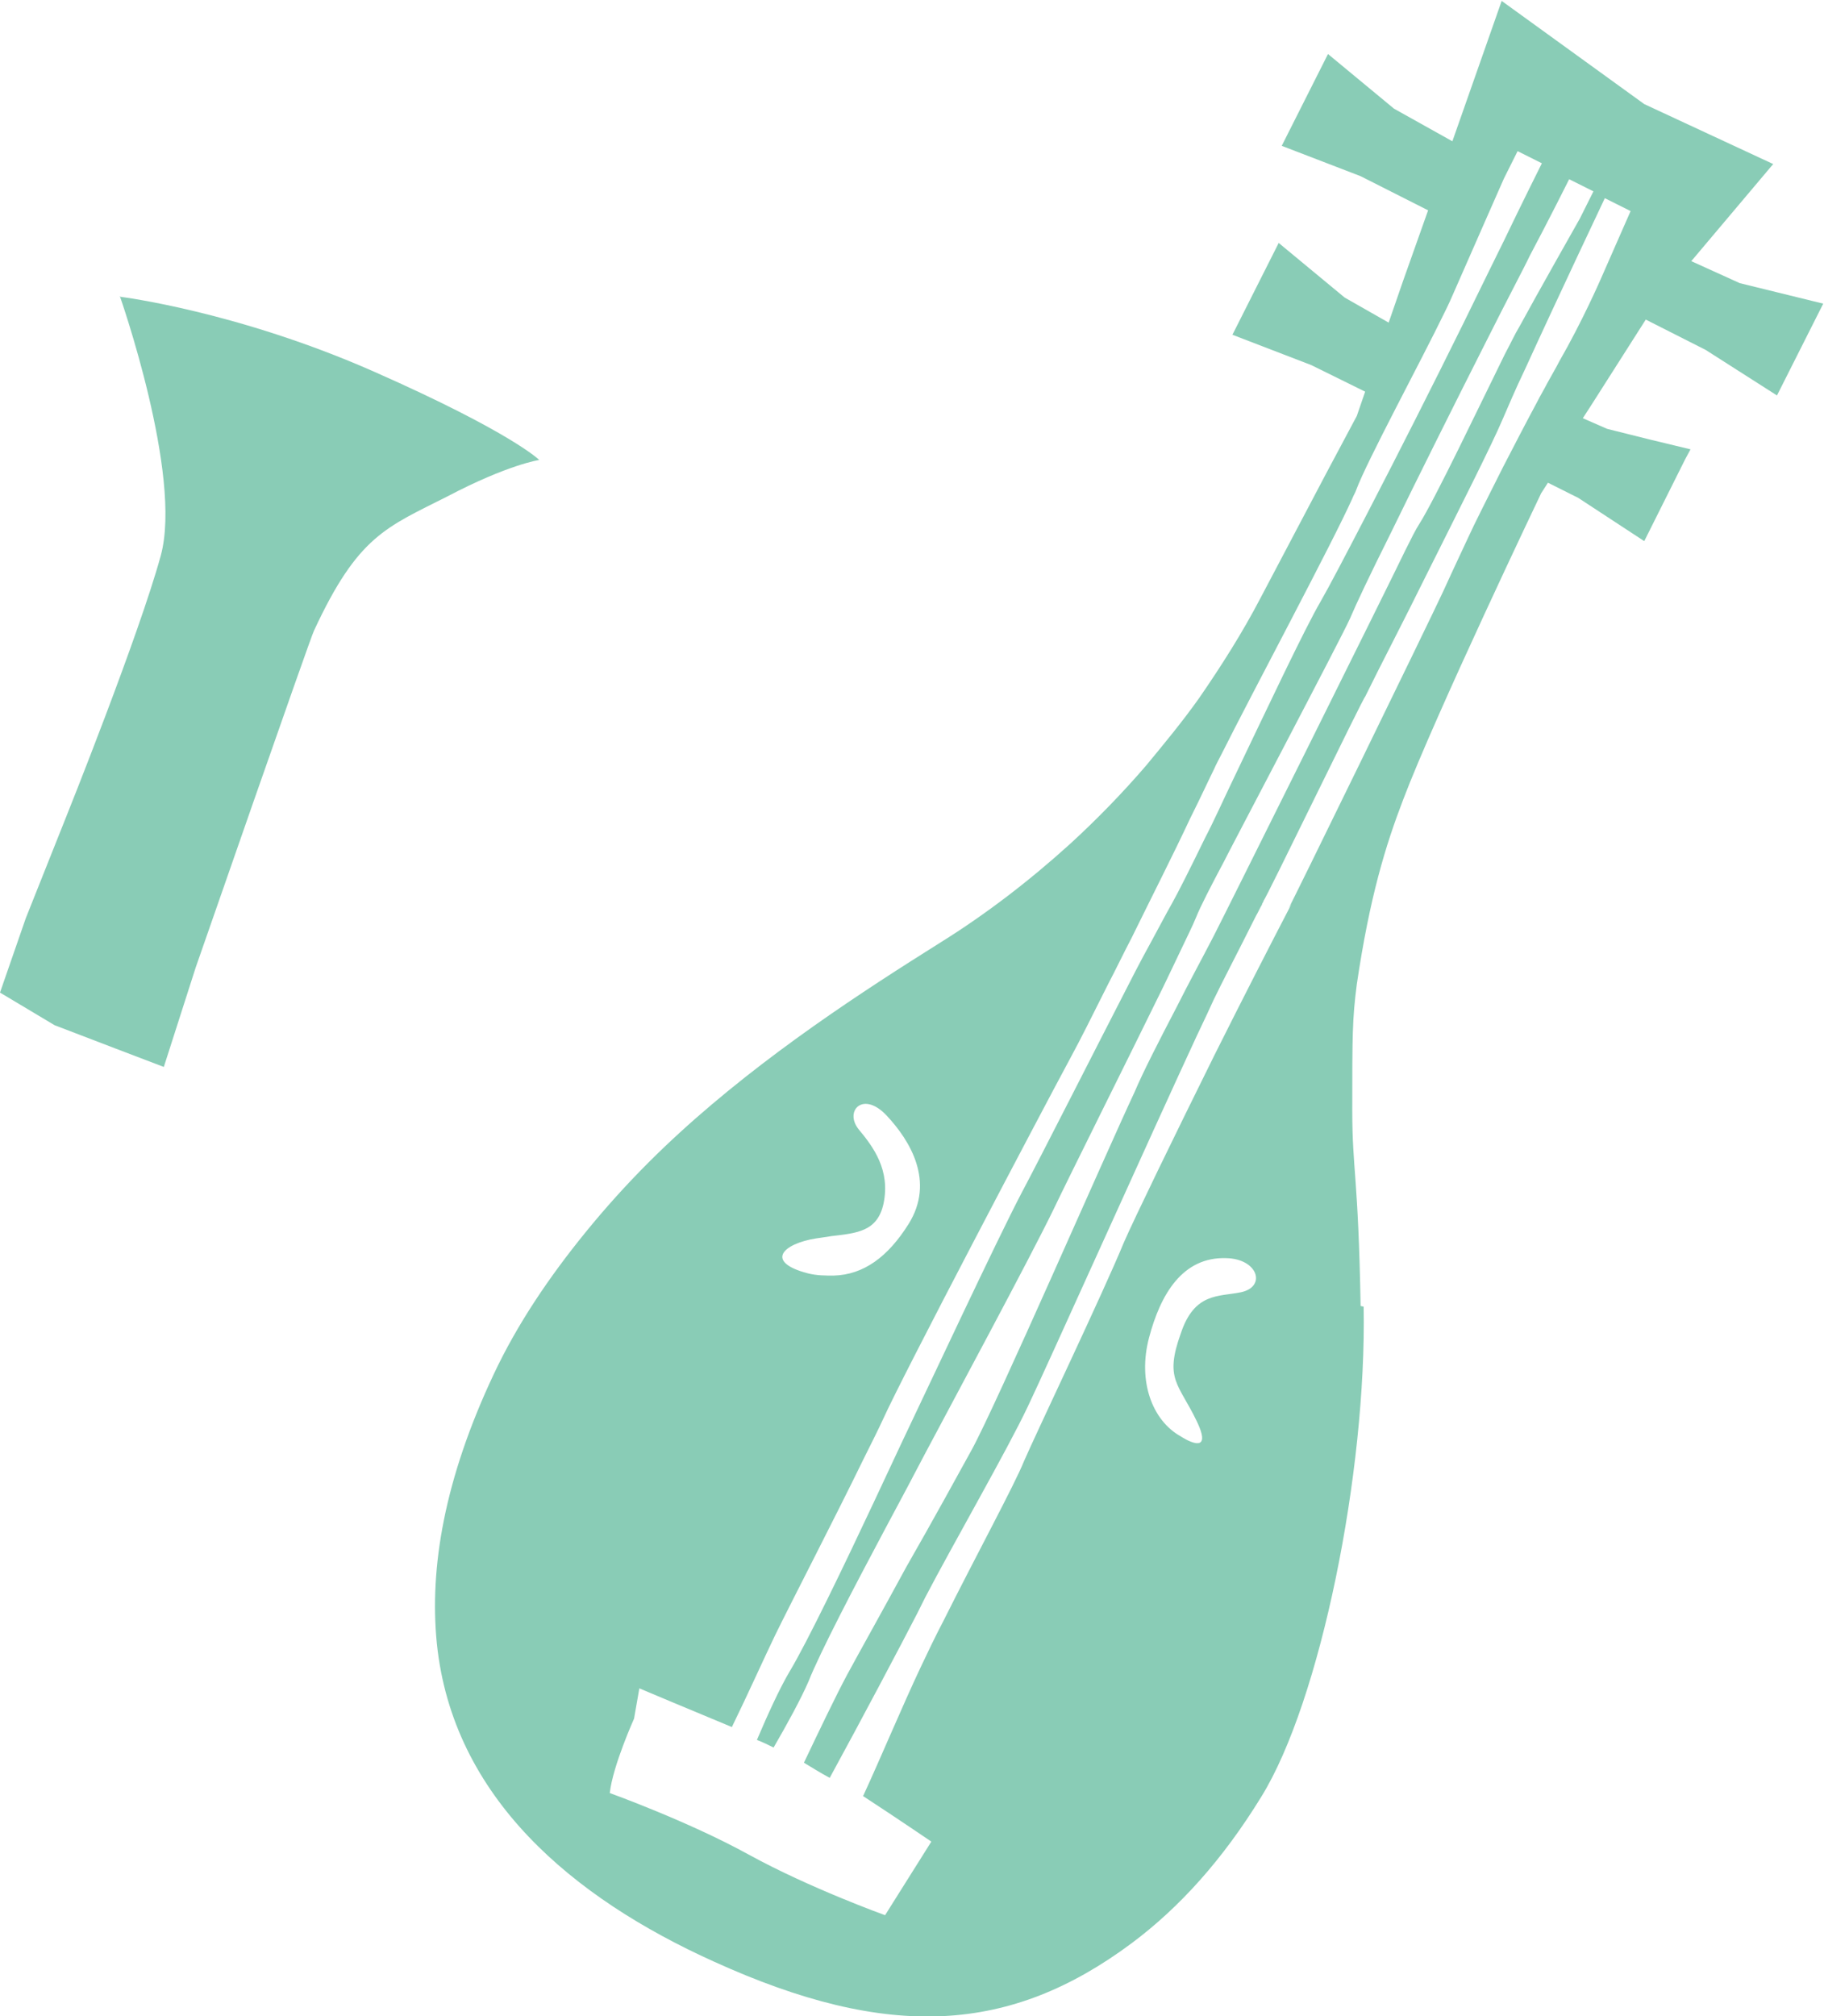
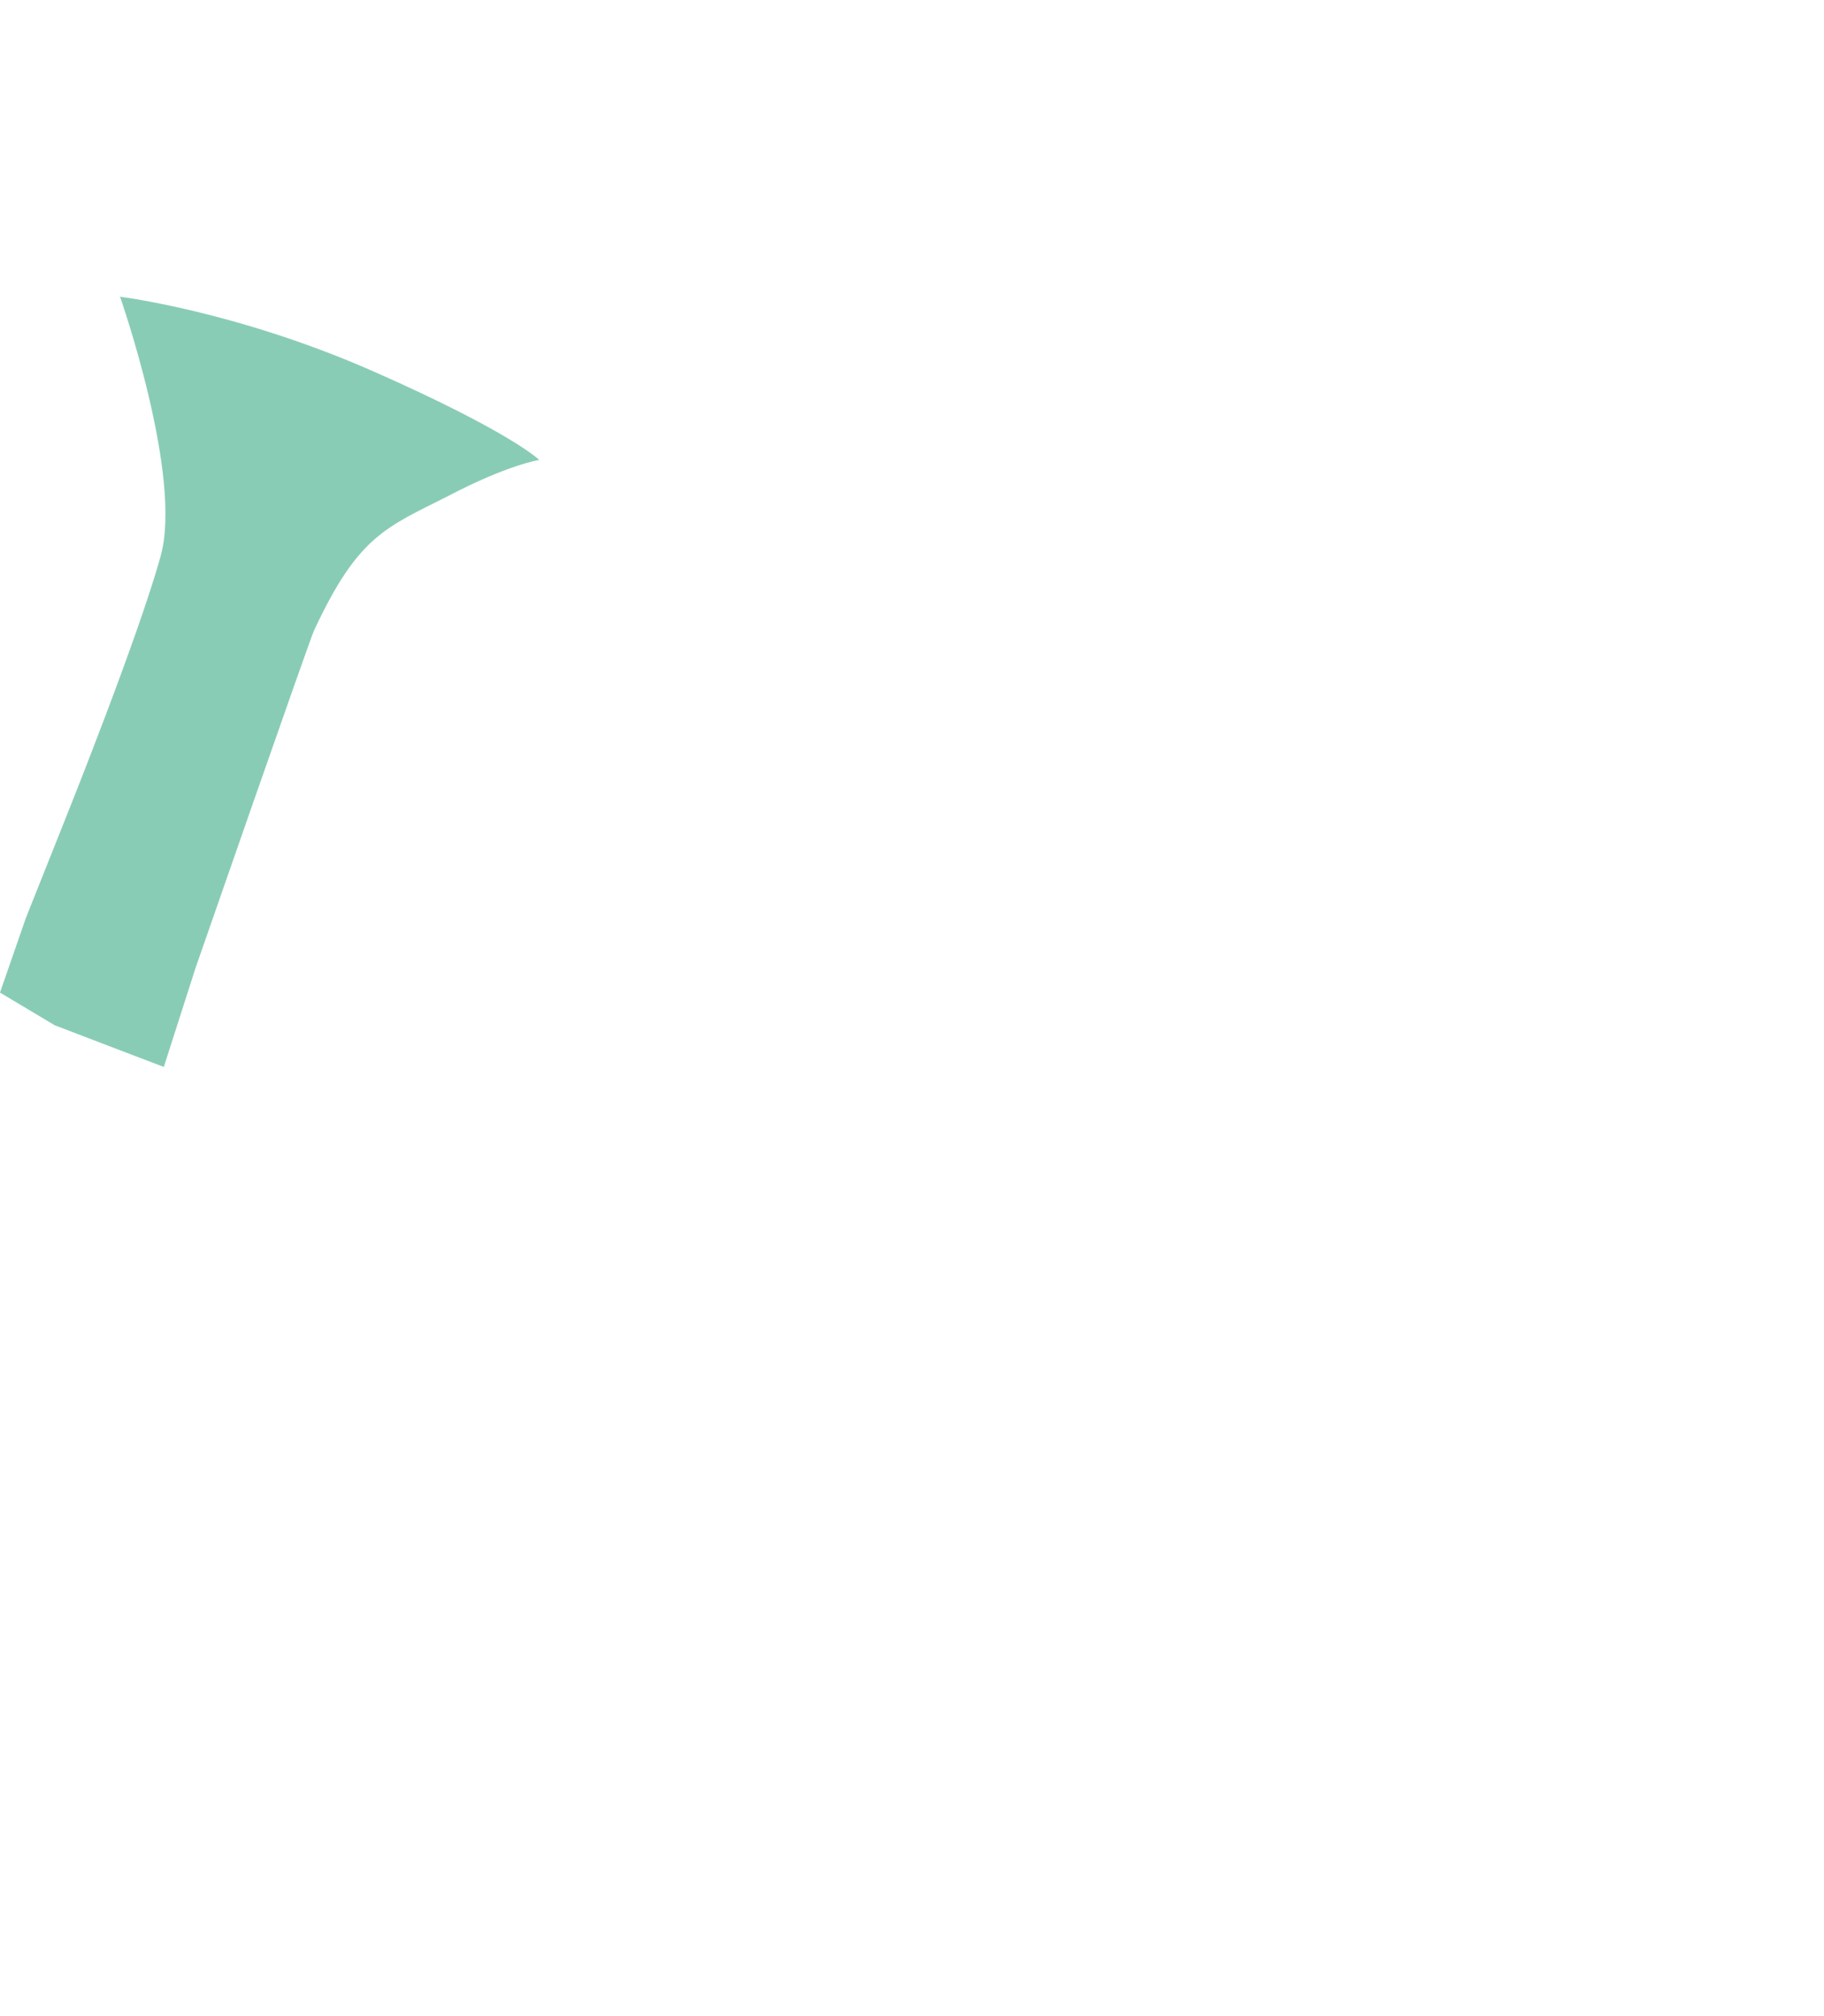
<svg xmlns="http://www.w3.org/2000/svg" id="_レイヤー_2" data-name="レイヤー 2" width="8.48mm" height="9.37mm" viewBox="0 0 24.05 26.55">
  <defs>
    <style>
      .cls-1 {
        fill: #89ccb6;
        stroke-width: 0px;
      }
    </style>
  </defs>
  <g id="illust">
    <g>
-       <path class="cls-1" d="M1.58,3.89s.83,2.36.54,3.42-1.25,3.45-1.25,3.45l-.53,1.33-.34.98.72.43.81.31.63.24.42-1.31s1.52-4.37,1.56-4.44c.58-1.25.95-1.36,1.76-1.77.8-.42,1.21-.48,1.21-.48,0,0-.36-.36-2.17-1.16-1.81-.8-3.35-.99-3.35-.99Z" />
-       <path class="cls-1" d="M17.94,17.2c-.03-1.71-.11-1.79-.11-2.58,0-.97,0-1.2.06-1.66.17-1.15.38-1.83.61-2.43.42-1.11,1.82-4.04,1.82-4.04l.09-.14.4.2.87.57.54-1.08.07-.13-.54-.13-.56-.14-.32-.14.11-.17.72-1.13.79.4.94.6.61-1.21-1.1-.27-.64-.29,1.08-1.28-1.7-.79-1.88-1.36-.65,1.85-.77-.43-.87-.72-.61,1.21,1.04.4.89.45-.33.93-.19.55-.58-.33-.87-.72-.61,1.21,1.04.4.71.35-.11.32-.4.75-.87,1.65c-.24.46-.52.9-.81,1.32-.22.31-.46.6-.7.89-.31.36-.65.71-1,1.03-.53.48-1.1.92-1.71,1.3-.13.08-.25.16-.38.24-1.1.7-2.4,1.59-3.47,2.66-.29.29-.57.6-.83.92-.48.59-.9,1.21-1.21,1.87-.65,1.38-.85,2.55-.75,3.55.21,2.03,1.79,3.35,3.65,4.19,2.31,1.05,3.91.95,5.51-.24.63-.47,1.2-1.1,1.71-1.93.78-1.26,1.39-4.28,1.35-6.46ZM10.76,16.31c.07-.01.14-.02.2-.03.34-.04.61-.06.69-.43.09-.44-.13-.74-.33-.98-.19-.24.06-.51.37-.18.31.33.64.87.29,1.43-.27.43-.59.67-.99.68-.11,0-.22,0-.34-.03-.57-.15-.33-.39.11-.46ZM17.03,11.9c-.25.48-.64,1.24-1.02,2-.53,1.07-1.05,2.14-1.19,2.46-.28.68-1.16,2.52-1.32,2.89-.12.3-.64,1.26-1.06,2.1-.11.21-.21.42-.3.61-.25.53-.52,1.18-.76,1.7.46.3.9.6.9.6l-.61.97s-1-.36-1.8-.8c-.8-.44-1.83-.81-1.83-.81.04-.36.32-.98.32-.98l.07-.4s.64.27,1.22.51c.21-.43.43-.92.57-1.21.21-.43.79-1.55,1.16-2.31.11-.22.2-.4.26-.53.27-.6,2.06-4,2.48-4.78.12-.22.29-.56.49-.96.1-.19.2-.4.31-.61.27-.55.56-1.12.77-1.57.15-.3.26-.54.32-.66.02-.05.06-.12.1-.2.39-.78,1.45-2.76,1.72-3.36.02-.05.04-.08.05-.11.14-.38.85-1.69,1.17-2.35.05-.1.09-.19.12-.26.21-.48.66-1.5.66-1.5l.18-.36.32.16s-.27.54-.5,1.02c-.07.14-.28.57-.54,1.1-.37.75-.86,1.72-1.26,2.49-.28.54-.51.98-.62,1.17-.21.36-.7,1.4-1.15,2.34-.13.27-.25.54-.37.77-.19.39-.35.71-.44.87-.08.14-.21.39-.38.7-.03.06-.07.13-.1.19-.52,1.01-1.26,2.47-1.5,2.92-.33.63-1.26,2.62-1.58,3.29-.09.19-.22.47-.37.79-.38.81-.88,1.85-1.11,2.23-.13.22-.29.57-.43.9.08.03.16.07.22.1.18-.31.36-.64.46-.87.15-.38.61-1.26,1.01-2.01.21-.39.4-.75.52-.98.35-.66,1.39-2.59,1.7-3.23.22-.46.95-1.92,1.45-2.94.08-.17.16-.33.22-.46.09-.19.17-.35.21-.45.06-.15.2-.42.37-.74,0-.01,1.56-2.97,1.66-3.2.08-.19.27-.59.52-1.09.38-.78.88-1.78,1.27-2.55.28-.56.51-.99.58-1.14.25-.47.52-1.01.52-1.01l.32.16-.18.36s-.55.97-.8,1.43c-.05.08-.11.21-.19.36-.34.69-.92,1.91-1.13,2.24-.04.06-.1.18-.18.34-.22.46-2.41,4.86-2.53,5.09-.16.31-.33.62-.48.92-.24.46-.45.87-.56,1.13-.38.81-1.83,4.14-2.15,4.72-.16.29-.51.93-.86,1.54-.32.59-.64,1.16-.78,1.42-.15.28-.37.74-.57,1.16.1.06.21.13.34.2.41-.75.96-1.79,1.15-2.16.03-.06.07-.14.11-.22.36-.69,1.08-1.94,1.35-2.51.24-.5,1.64-3.62,2.23-4.89.1-.21.18-.38.22-.47.1-.21.32-.63.56-1.11.03-.05.05-.1.08-.15,0-.02.02-.03.02-.05.02,0,1.32-2.69,1.34-2.69.19-.39.51-1,.82-1.63.42-.84.85-1.69.99-2.02.07-.16.17-.4.3-.67.42-.92,1.05-2.25,1.05-2.25l.34.17-.4.91s-.24.55-.54,1.07c-.04.08-.1.18-.16.29-.04.08-.09.16-.14.26-.14.26-.29.55-.44.84-.19.38-.37.73-.47.95-.05.11-.17.36-.32.69-.19.41-2.03,4.18-2.04,4.18ZM15.57,18.92c-.38-.21-.57-.73-.42-1.3.15-.57.44-1.07,1.02-1.05.42.01.53.38.19.45-.29.06-.61,0-.79.54-.22.61-.03.66.21,1.16.24.5-.21.2-.21.2Z" />
+       <path class="cls-1" d="M1.58,3.89s.83,2.36.54,3.42-1.25,3.45-1.25,3.45l-.53,1.33-.34.98.72.43.81.31.63.24.42-1.31s1.52-4.37,1.56-4.44c.58-1.25.95-1.36,1.76-1.77.8-.42,1.21-.48,1.21-.48,0,0-.36-.36-2.17-1.16-1.81-.8-3.35-.99-3.35-.99" />
    </g>
  </g>
</svg>